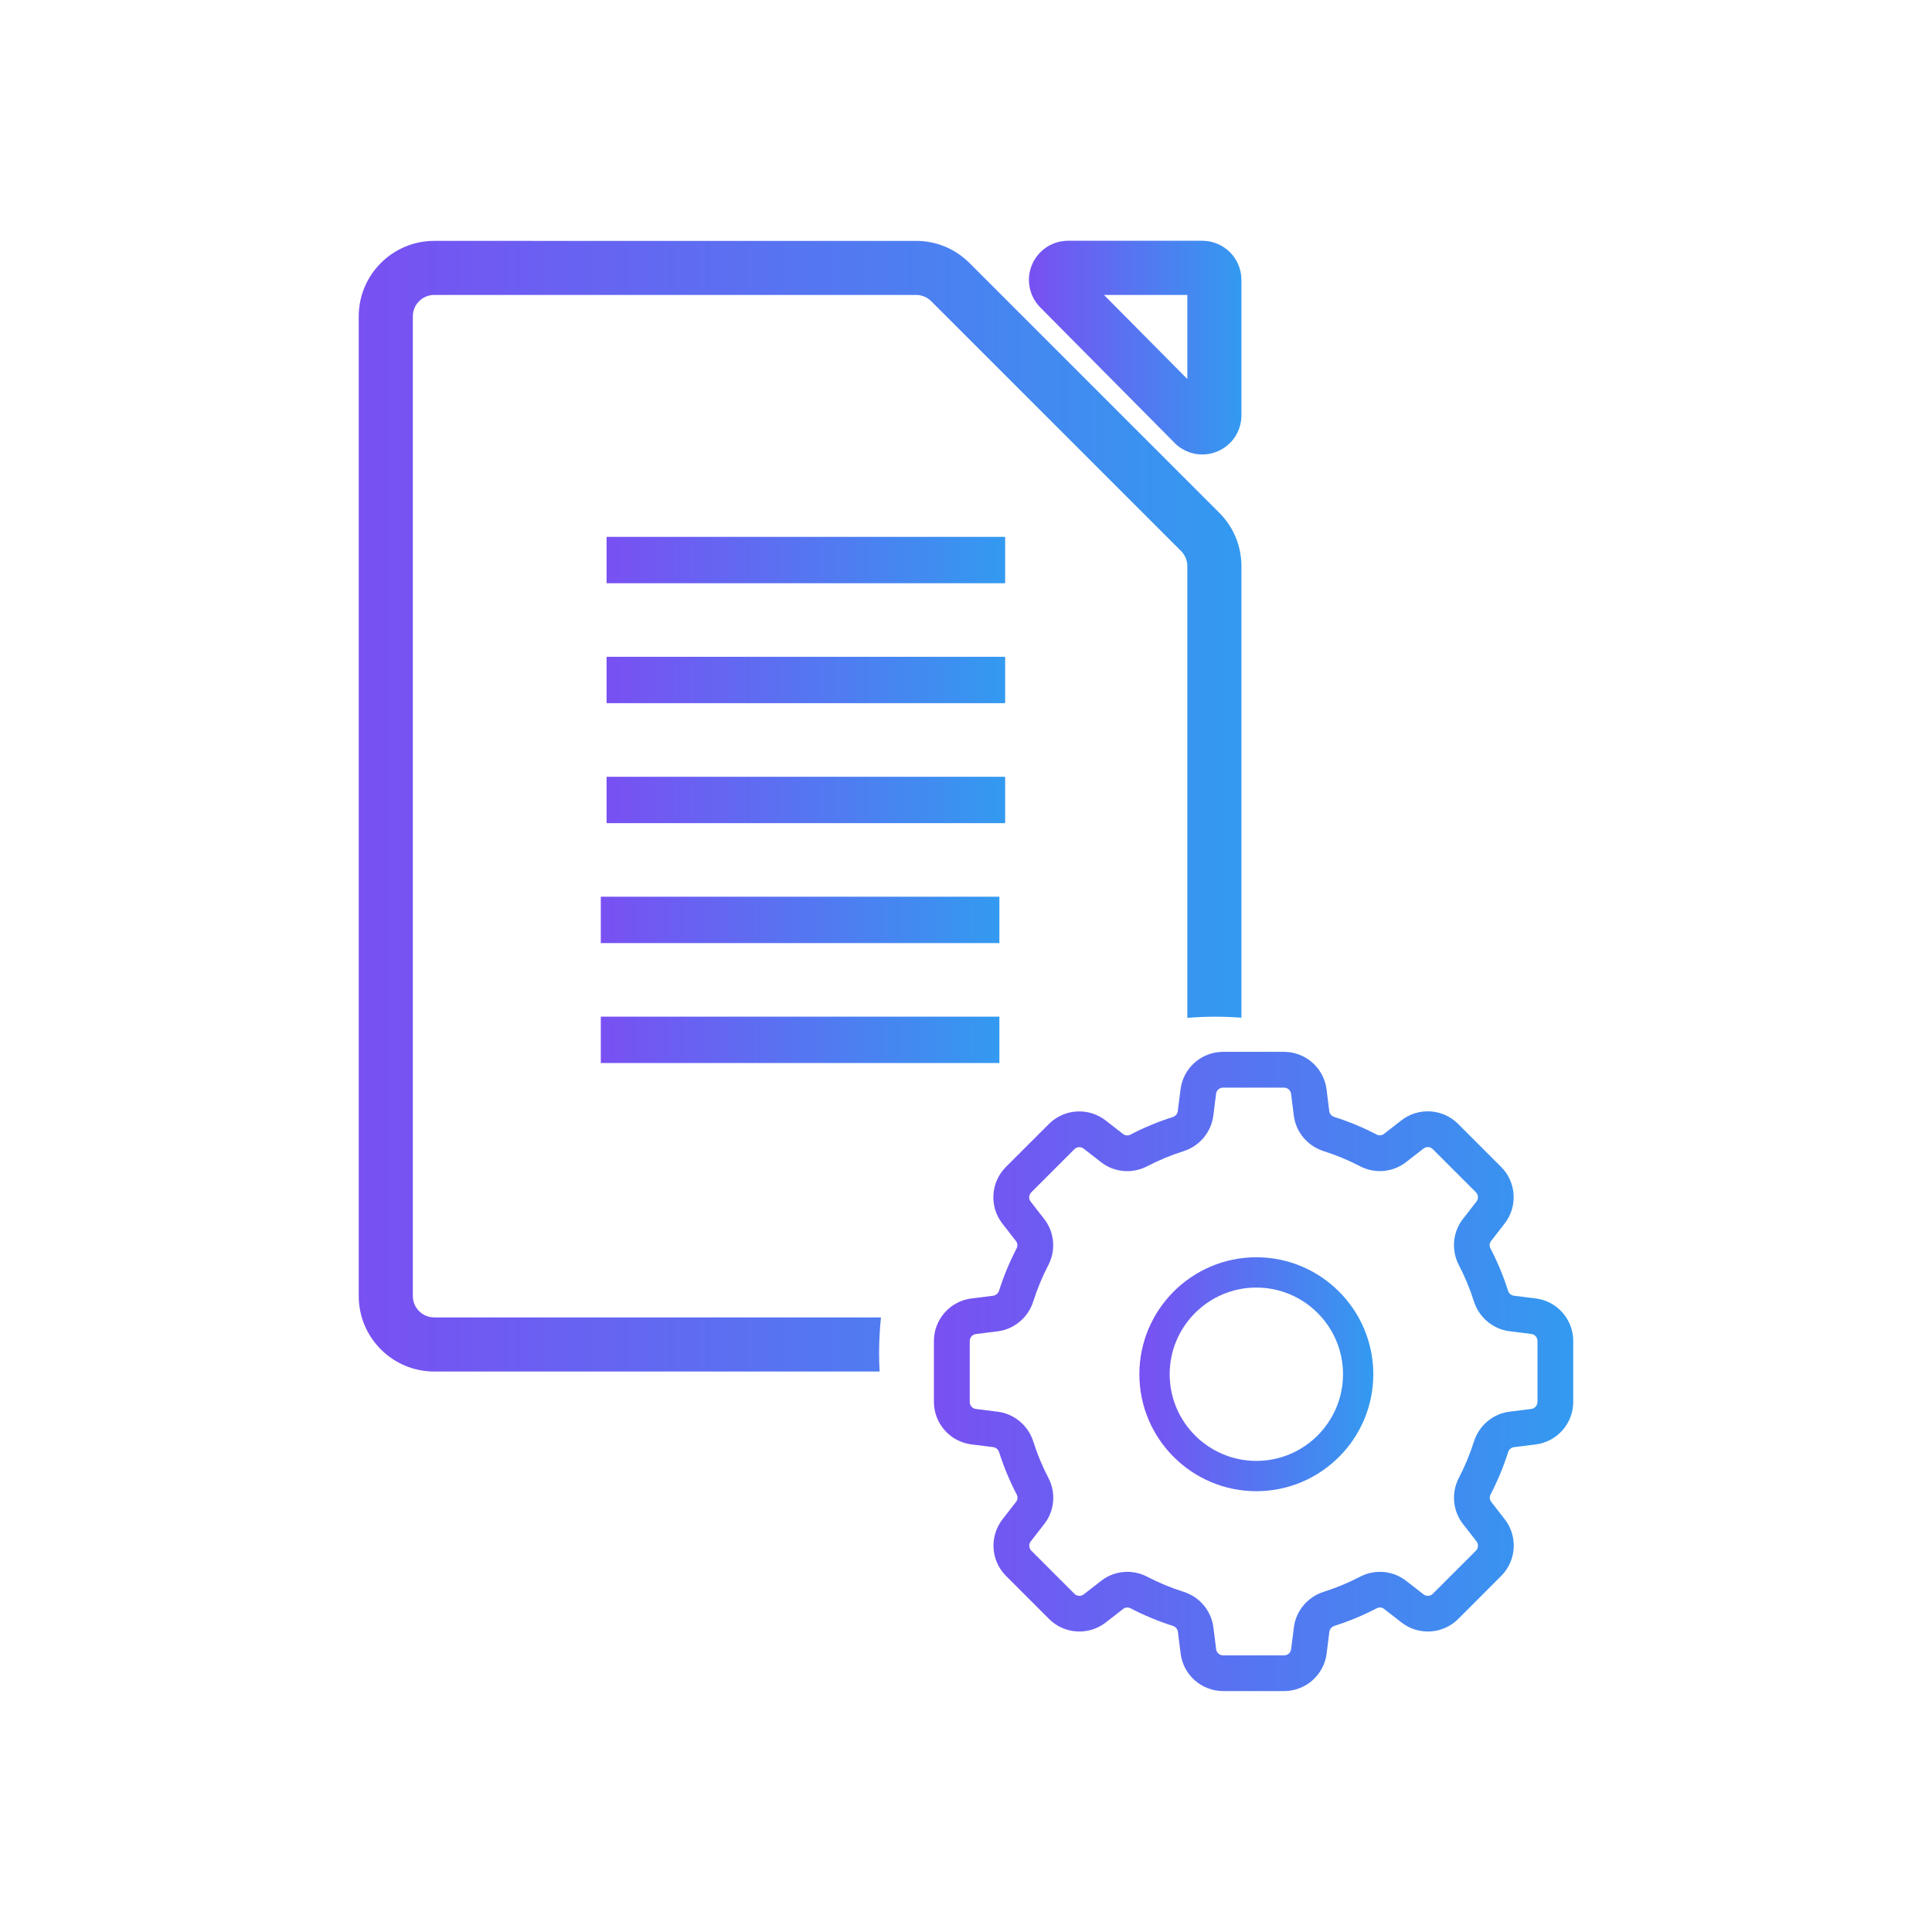
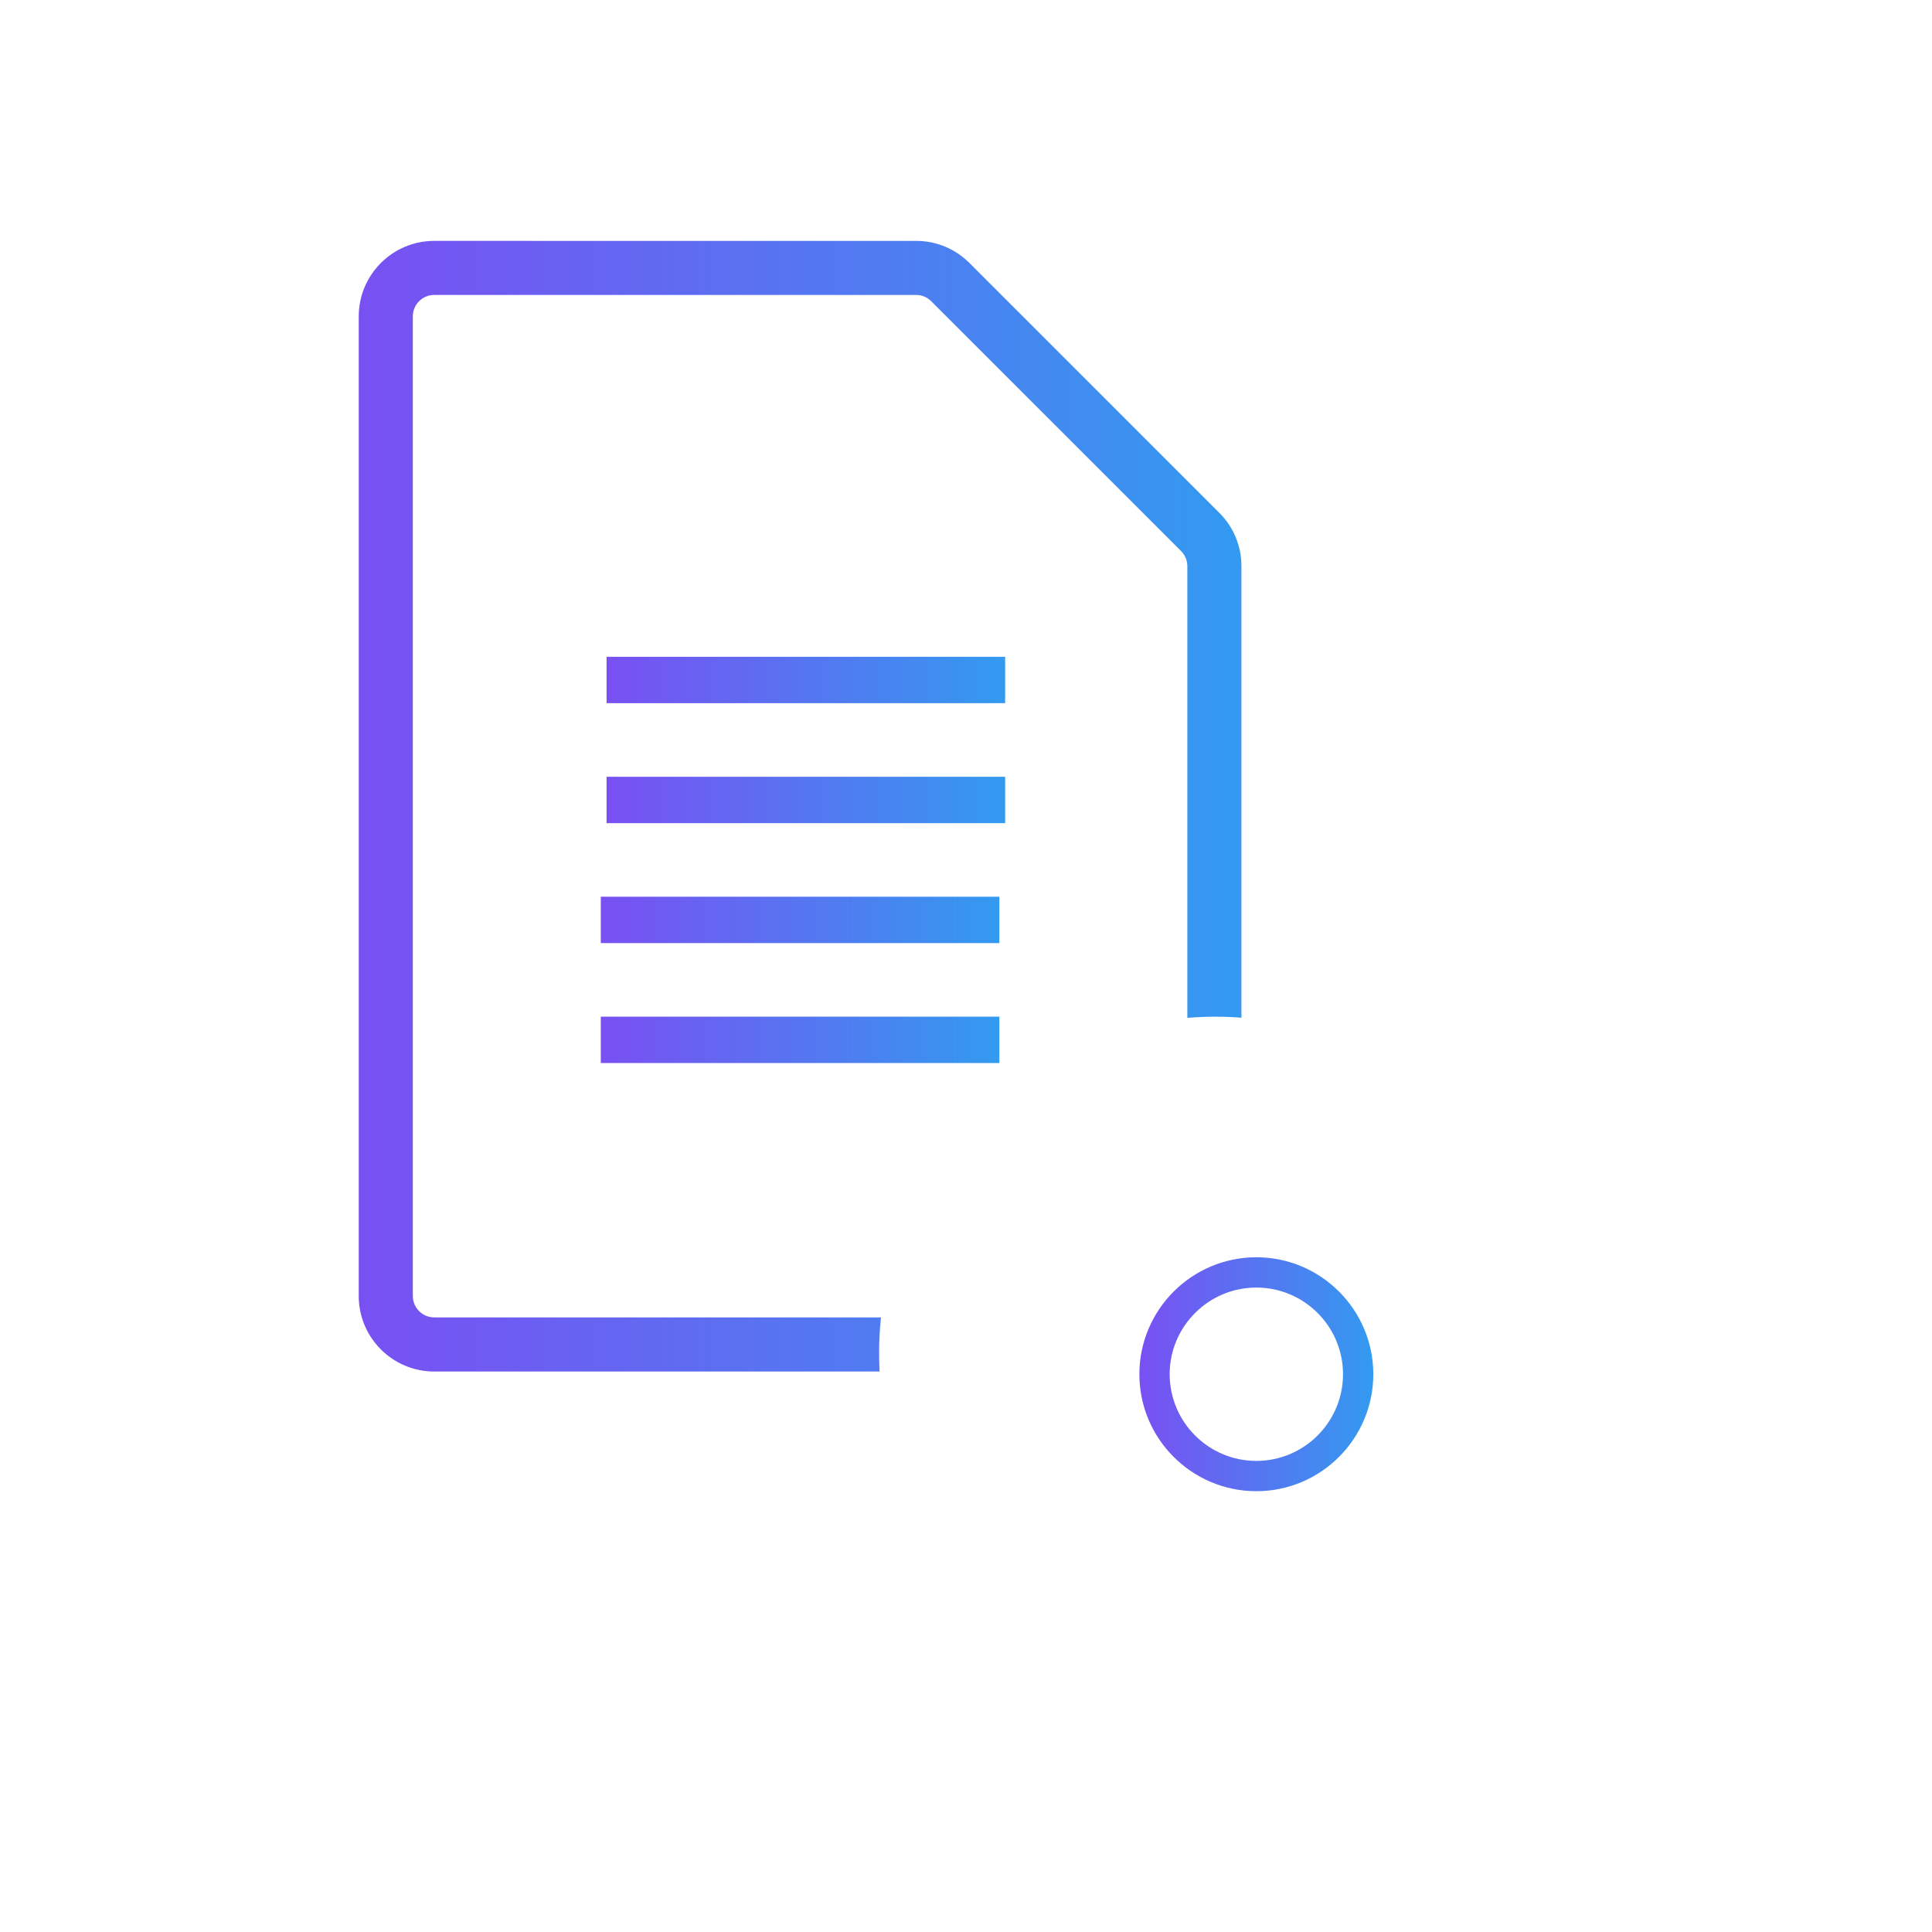
<svg xmlns="http://www.w3.org/2000/svg" xmlns:xlink="http://www.w3.org/1999/xlink" id="Layer_1" data-name="Layer 1" viewBox="0 0 500 500">
  <defs>
    <style>
      .cls-1 {
        fill: url(#SEAL_SQ_Gradiant-9);
      }

      .cls-2 {
        fill: url(#SEAL_SQ_Gradiant-5);
      }

      .cls-3 {
        fill: url(#SEAL_SQ_Gradiant);
      }

      .cls-4 {
        fill: url(#SEAL_SQ_Gradiant-3);
      }

      .cls-5 {
        fill: url(#SEAL_SQ_Gradiant-2);
      }

      .cls-6 {
        fill: url(#SEAL_SQ_Gradiant-7);
      }

      .cls-7 {
        fill: url(#SEAL_SQ_Gradiant-4);
      }

      .cls-8 {
        fill: none;
        stroke: #39b54a;
        stroke-miterlimit: 10;
        stroke-width: 20px;
      }

      .cls-9 {
        fill: url(#SEAL_SQ_Gradiant-8);
      }

      .cls-10 {
        fill: url(#SEAL_SQ_Gradiant-6);
      }
    </style>
    <linearGradient id="SEAL_SQ_Gradiant" data-name="SEAL SQ Gradiant" x1="241.7" y1="354.94" x2="407.15" y2="354.94" gradientUnits="userSpaceOnUse">
      <stop offset="0" stop-color="#7950f2" />
      <stop offset="1" stop-color="#339af0" />
    </linearGradient>
    <linearGradient id="SEAL_SQ_Gradiant-2" data-name="SEAL SQ Gradiant" x1="294.87" y1="355.65" x2="355.41" y2="355.65" xlink:href="#SEAL_SQ_Gradiant" />
    <linearGradient id="SEAL_SQ_Gradiant-3" data-name="SEAL SQ Gradiant" x1="156.98" y1="144.94" x2="260.13" y2="144.94" xlink:href="#SEAL_SQ_Gradiant" />
    <linearGradient id="SEAL_SQ_Gradiant-4" data-name="SEAL SQ Gradiant" x1="156.98" y1="175.98" x2="260.13" y2="175.98" xlink:href="#SEAL_SQ_Gradiant" />
    <linearGradient id="SEAL_SQ_Gradiant-5" data-name="SEAL SQ Gradiant" x1="156.98" y1="207.03" x2="260.13" y2="207.03" xlink:href="#SEAL_SQ_Gradiant" />
    <linearGradient id="SEAL_SQ_Gradiant-6" data-name="SEAL SQ Gradiant" x1="155.49" y1="238.07" x2="258.64" y2="238.07" xlink:href="#SEAL_SQ_Gradiant" />
    <linearGradient id="SEAL_SQ_Gradiant-7" data-name="SEAL SQ Gradiant" x1="155.49" y1="269.11" x2="258.64" y2="269.11" xlink:href="#SEAL_SQ_Gradiant" />
    <linearGradient id="SEAL_SQ_Gradiant-8" data-name="SEAL SQ Gradiant" x1="266.29" y1="89.98" x2="321.28" y2="89.98" xlink:href="#SEAL_SQ_Gradiant" />
    <linearGradient id="SEAL_SQ_Gradiant-9" data-name="SEAL SQ Gradiant" x1="92.85" y1="208.64" x2="321.28" y2="208.64" xlink:href="#SEAL_SQ_Gradiant" />
  </defs>
  <rect class="cls-8" x="-2819.31" y="-9777.31" width="5338.4" height="12357.11" />
  <g>
-     <path class="cls-3" d="M397.45,336.04l-5.65-.71c-.71-.09-1.3-.6-1.53-1.32-1.19-3.75-2.71-7.42-4.53-10.91-.34-.64-.28-1.38,.14-1.92l3.53-4.54c3.42-4.4,3.03-10.7-.92-14.64l-11.15-11.15c-3.94-3.94-10.24-4.33-14.64-.92l-4.54,3.53c-.54,.42-1.28,.47-1.93,.14-3.48-1.81-7.15-3.34-10.9-4.52-.73-.23-1.23-.82-1.32-1.53l-.7-5.61c-.69-5.54-5.42-9.72-11-9.72h-15.79c-5.58,0-10.3,4.17-11,9.7l-.71,5.65c-.09,.71-.6,1.3-1.32,1.53-3.75,1.19-7.42,2.71-10.91,4.53-.64,.34-1.38,.28-1.92-.14l-4.54-3.53c-4.4-3.42-10.7-3.03-14.64,.91l-11.16,11.15c-3.94,3.94-4.34,10.24-.91,14.64l3.53,4.54c.42,.54,.47,1.28,.14,1.92-1.81,3.48-3.33,7.15-4.52,10.9-.23,.72-.83,1.23-1.53,1.32l-5.61,.7c-5.54,.69-9.72,5.42-9.72,11v15.77c0,5.58,4.17,10.3,9.7,11l5.65,.71c.71,.09,1.3,.6,1.53,1.32,1.19,3.75,2.71,7.42,4.53,10.91,.34,.64,.28,1.38-.14,1.92l-3.53,4.54c-3.42,4.4-3.03,10.7,.92,14.64l11.15,11.15c3.94,3.94,10.23,4.33,14.64,.91l4.54-3.53c.54-.42,1.28-.47,1.92-.14,3.48,1.81,7.15,3.34,10.91,4.53,.72,.23,1.23,.82,1.32,1.53l.71,5.65c.69,5.53,5.42,9.7,11,9.7h15.78c5.58,0,10.3-4.17,11-9.7l.71-5.65c.09-.71,.6-1.3,1.32-1.53,3.75-1.19,7.42-2.71,10.91-4.53,.64-.34,1.38-.28,1.92,.14l4.54,3.53c4.4,3.42,10.7,3.03,14.64-.91l11.15-11.16c3.94-3.94,4.34-10.24,.92-14.64l-3.53-4.54c-.42-.54-.47-1.28-.14-1.92,1.81-3.48,3.34-7.15,4.52-10.9,.23-.73,.82-1.23,1.53-1.32l5.61-.7c5.54-.69,9.72-5.42,9.72-11v-15.79c0-5.57-4.17-10.3-9.7-11Zm.44,26.79c0,.92-.69,1.69-1.6,1.81l-5.61,.7c-4.29,.53-7.9,3.56-9.22,7.72-1.03,3.24-2.34,6.41-3.91,9.42-2,3.84-1.59,8.5,1.04,11.89l3.53,4.54c.56,.72,.5,1.76-.15,2.41l-11.16,11.15c-.65,.65-1.68,.71-2.4,.15l-4.54-3.53c-3.38-2.63-8.05-3.04-11.88-1.04-3.02,1.57-6.19,2.89-9.42,3.91-4.15,1.31-7.18,4.93-7.72,9.21l-.71,5.65c-.11,.91-.89,1.59-1.81,1.59h-15.78c-.92,0-1.69-.69-1.81-1.6l-.71-5.65c-.54-4.28-3.56-7.89-7.71-9.2-3.25-1.03-6.42-2.34-9.43-3.91-1.62-.84-3.39-1.26-5.14-1.26-2.4,0-4.79,.78-6.74,2.3l-4.54,3.53c-.72,.56-1.76,.5-2.41-.15l-11.15-11.15c-.65-.65-.71-1.68-.15-2.41l3.53-4.54c2.63-3.38,3.04-8.05,1.04-11.88-1.57-3.02-2.89-6.19-3.91-9.42-1.31-4.15-4.93-7.18-9.21-7.72l-5.65-.71c-.91-.11-1.59-.89-1.59-1.81v-15.77c0-.92,.69-1.69,1.6-1.81l5.61-.7c4.28-.53,7.9-3.56,9.22-7.72,1.03-3.24,2.34-6.41,3.91-9.42,2-3.84,1.59-8.5-1.04-11.89l-3.53-4.54c-.56-.72-.5-1.76,.15-2.4l11.16-11.16c.65-.65,1.68-.71,2.4-.15l4.54,3.53c3.38,2.63,8.05,3.03,11.88,1.04,3.02-1.57,6.19-2.89,9.42-3.91,4.15-1.31,7.18-4.93,7.72-9.21l.71-5.65c.11-.91,.89-1.59,1.81-1.59h15.79c.92,0,1.69,.69,1.81,1.6l.7,5.61c.53,4.28,3.56,7.9,7.72,9.22,3.24,1.03,6.41,2.34,9.42,3.91,3.84,2,8.5,1.59,11.89-1.04l4.54-3.53c.72-.56,1.76-.5,2.4,.15l11.16,11.16c.65,.65,.71,1.68,.15,2.4l-3.53,4.54c-2.63,3.38-3.03,8.05-1.04,11.88,1.57,3.02,2.89,6.19,3.91,9.42,1.31,4.15,4.93,7.18,9.21,7.72l5.65,.71c.91,.11,1.59,.89,1.59,1.81v15.79Z" />
    <path class="cls-5" d="M325.14,325.38c-16.69,0-30.27,13.58-30.27,30.27s13.58,30.27,30.27,30.27,30.27-13.58,30.27-30.27-13.58-30.27-30.27-30.27Zm0,52.7c-12.37,0-22.43-10.06-22.43-22.43s10.06-22.43,22.43-22.43,22.43,10.06,22.43,22.43-10.06,22.43-22.43,22.43Z" />
-     <rect class="cls-4" x="156.98" y="138.94" width="103.15" height="12" />
    <rect class="cls-7" x="156.98" y="169.98" width="103.15" height="12" />
    <rect class="cls-2" x="156.98" y="201.03" width="103.15" height="12" />
    <rect class="cls-10" x="155.49" y="232.07" width="103.15" height="12" />
    <rect class="cls-6" x="155.49" y="263.11" width="103.15" height="12" />
-     <path class="cls-9" d="M303.96,114.62c1.95,1.96,4.54,3,7.18,3,1.3,0,2.61-.25,3.87-.77,3.81-1.57,6.27-5.24,6.27-9.37v-35.04c0-5.58-4.54-10.13-10.13-10.13h-34.73c-4.1,0-7.77,2.45-9.35,6.23s-.73,8.11,2.16,11.03l34.74,35.04Zm3.32-38.29v21.76l-21.57-21.76h21.57Z" />
    <path class="cls-1" d="M112.37,340.94c-3.05,0-5.53-2.48-5.53-5.53V81.86c0-3.05,2.48-5.53,5.53-5.53h124.71c1.48,0,2.86,.57,3.91,1.62l64.67,64.66c1.04,1.04,1.62,2.43,1.62,3.91v116.9c2.4-.2,4.82-.3,7.26-.3,2.27,0,4.51,.09,6.74,.26v-116.85c0-5.22-2.03-10.12-5.72-13.81l-64.67-64.66c-3.69-3.69-8.59-5.72-13.81-5.72H112.37c-10.77,0-19.53,8.76-19.53,19.53v253.55c0,10.77,8.76,19.53,19.53,19.53h115.27c-.09-1.59-.13-3.18-.13-4.79,0-3.11,.17-6.19,.48-9.21H112.37Z" />
  </g>
</svg>